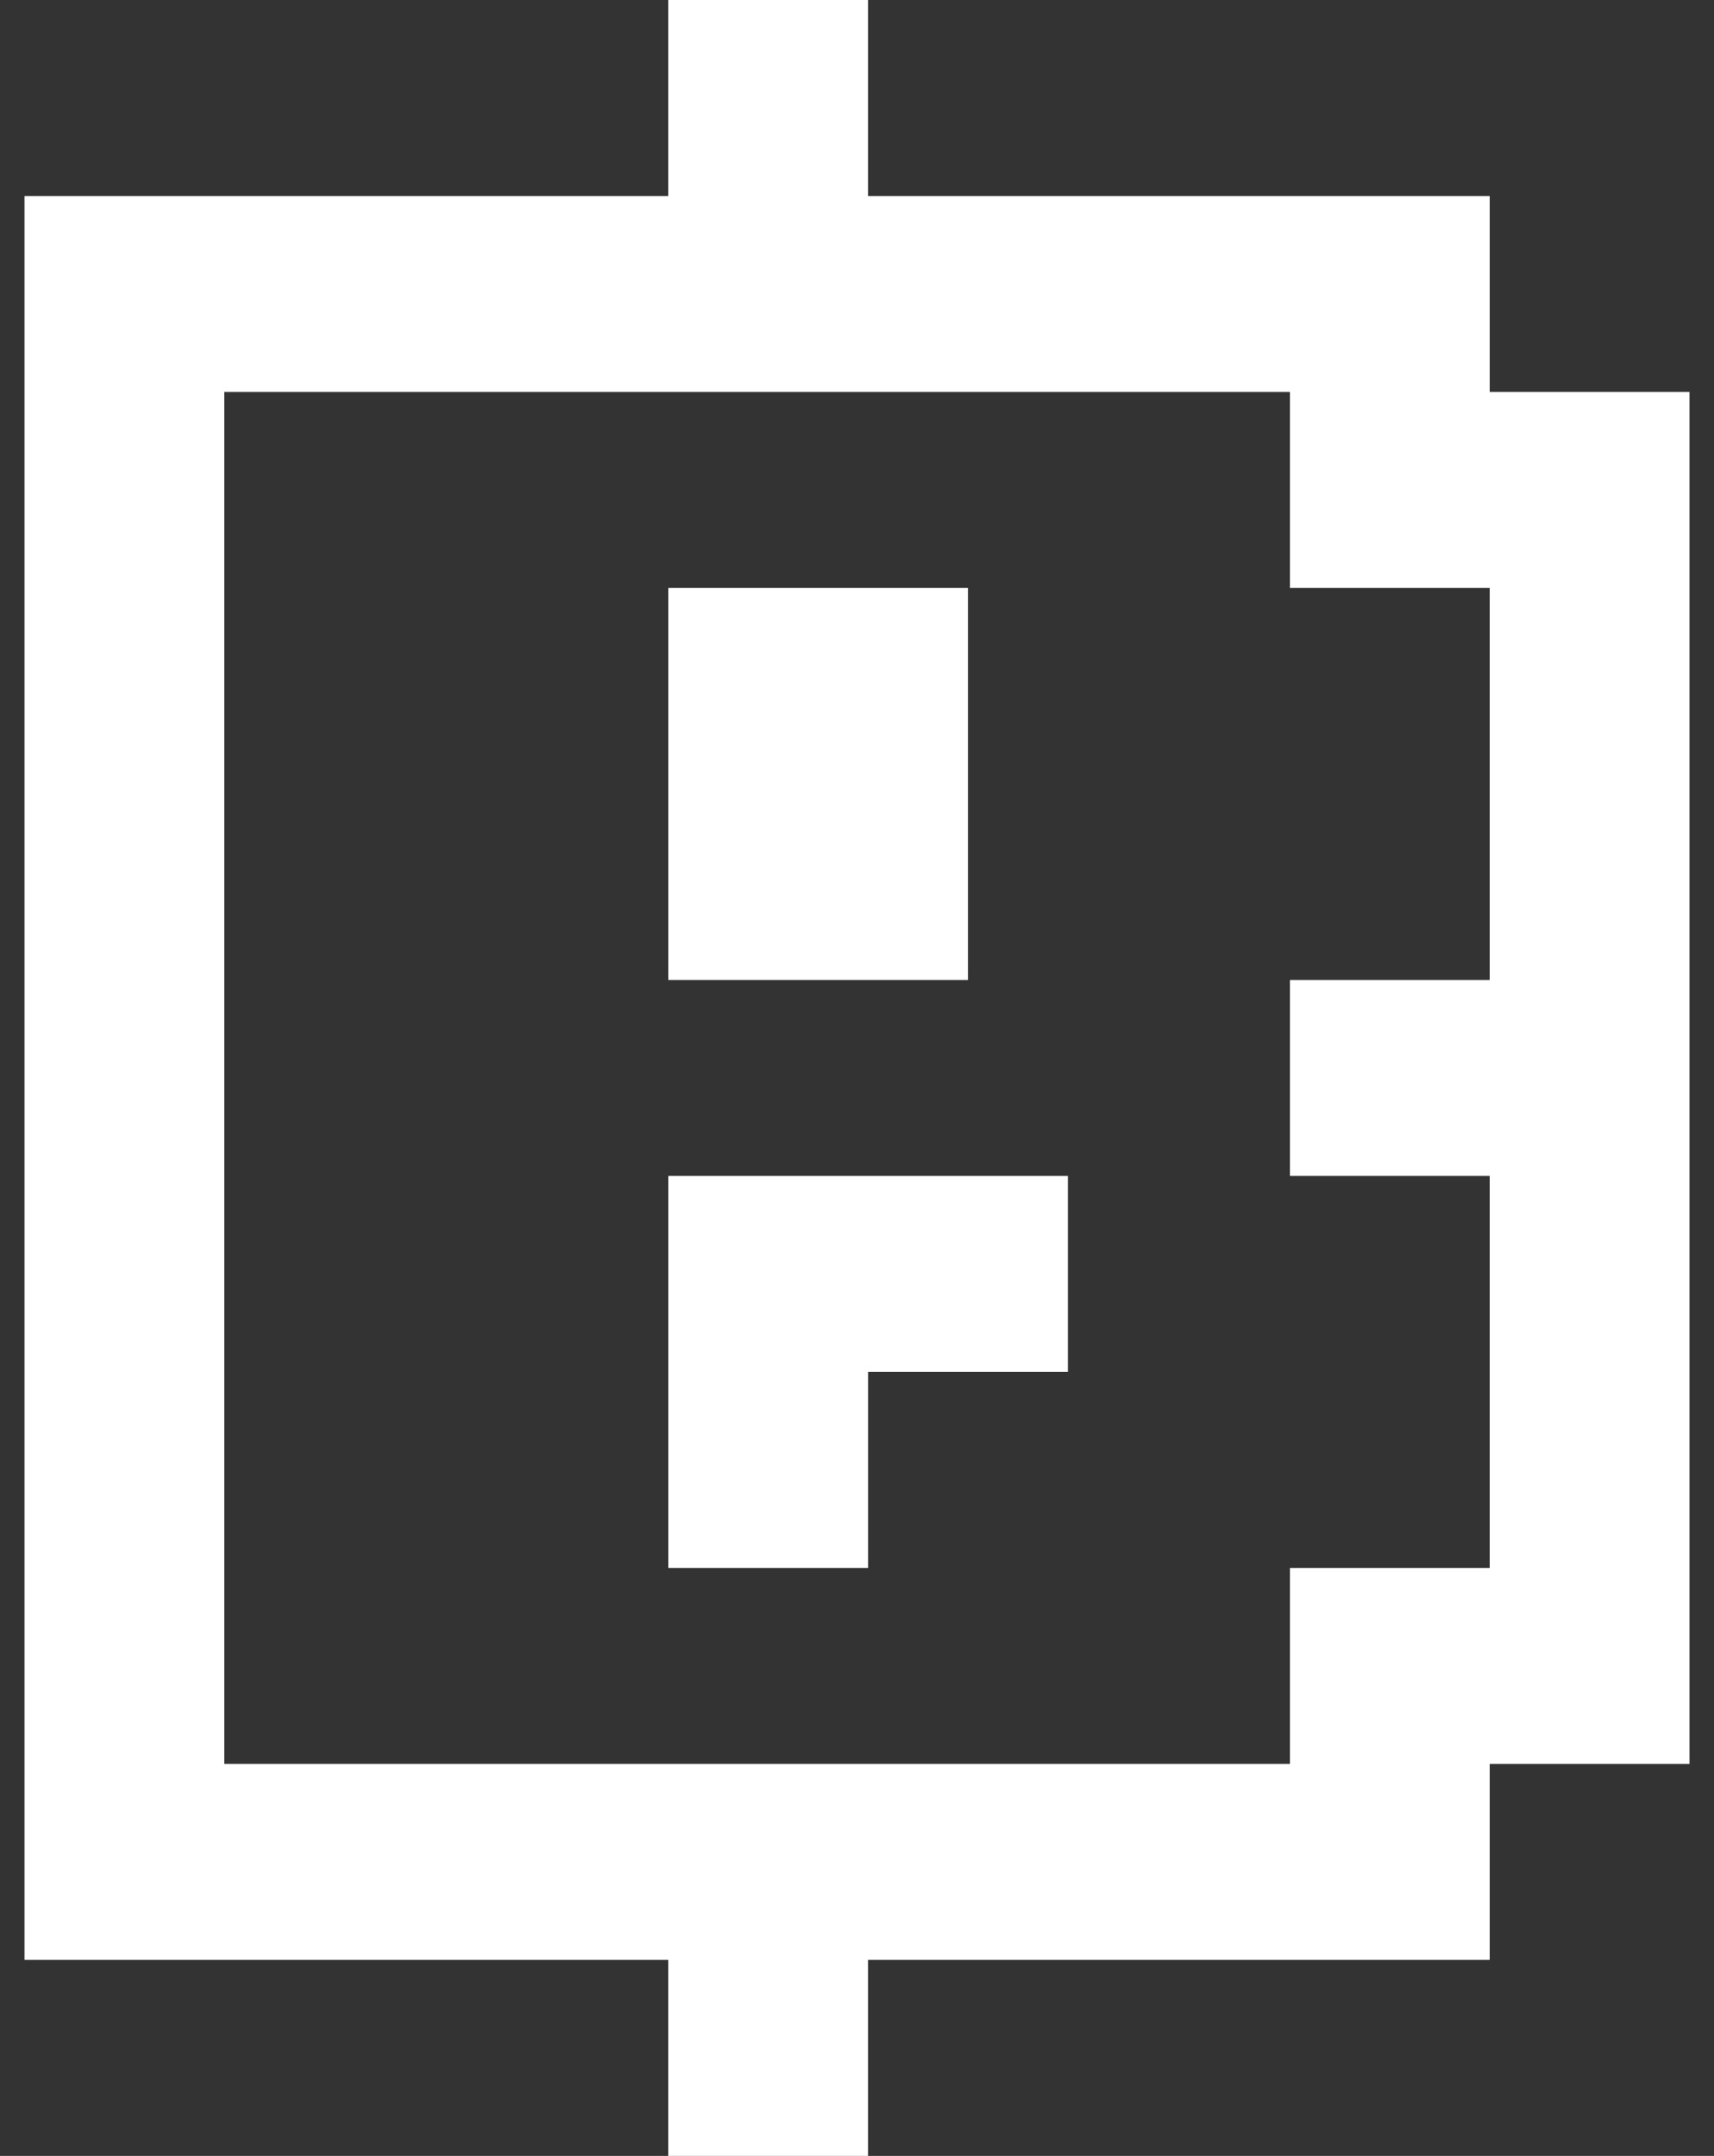
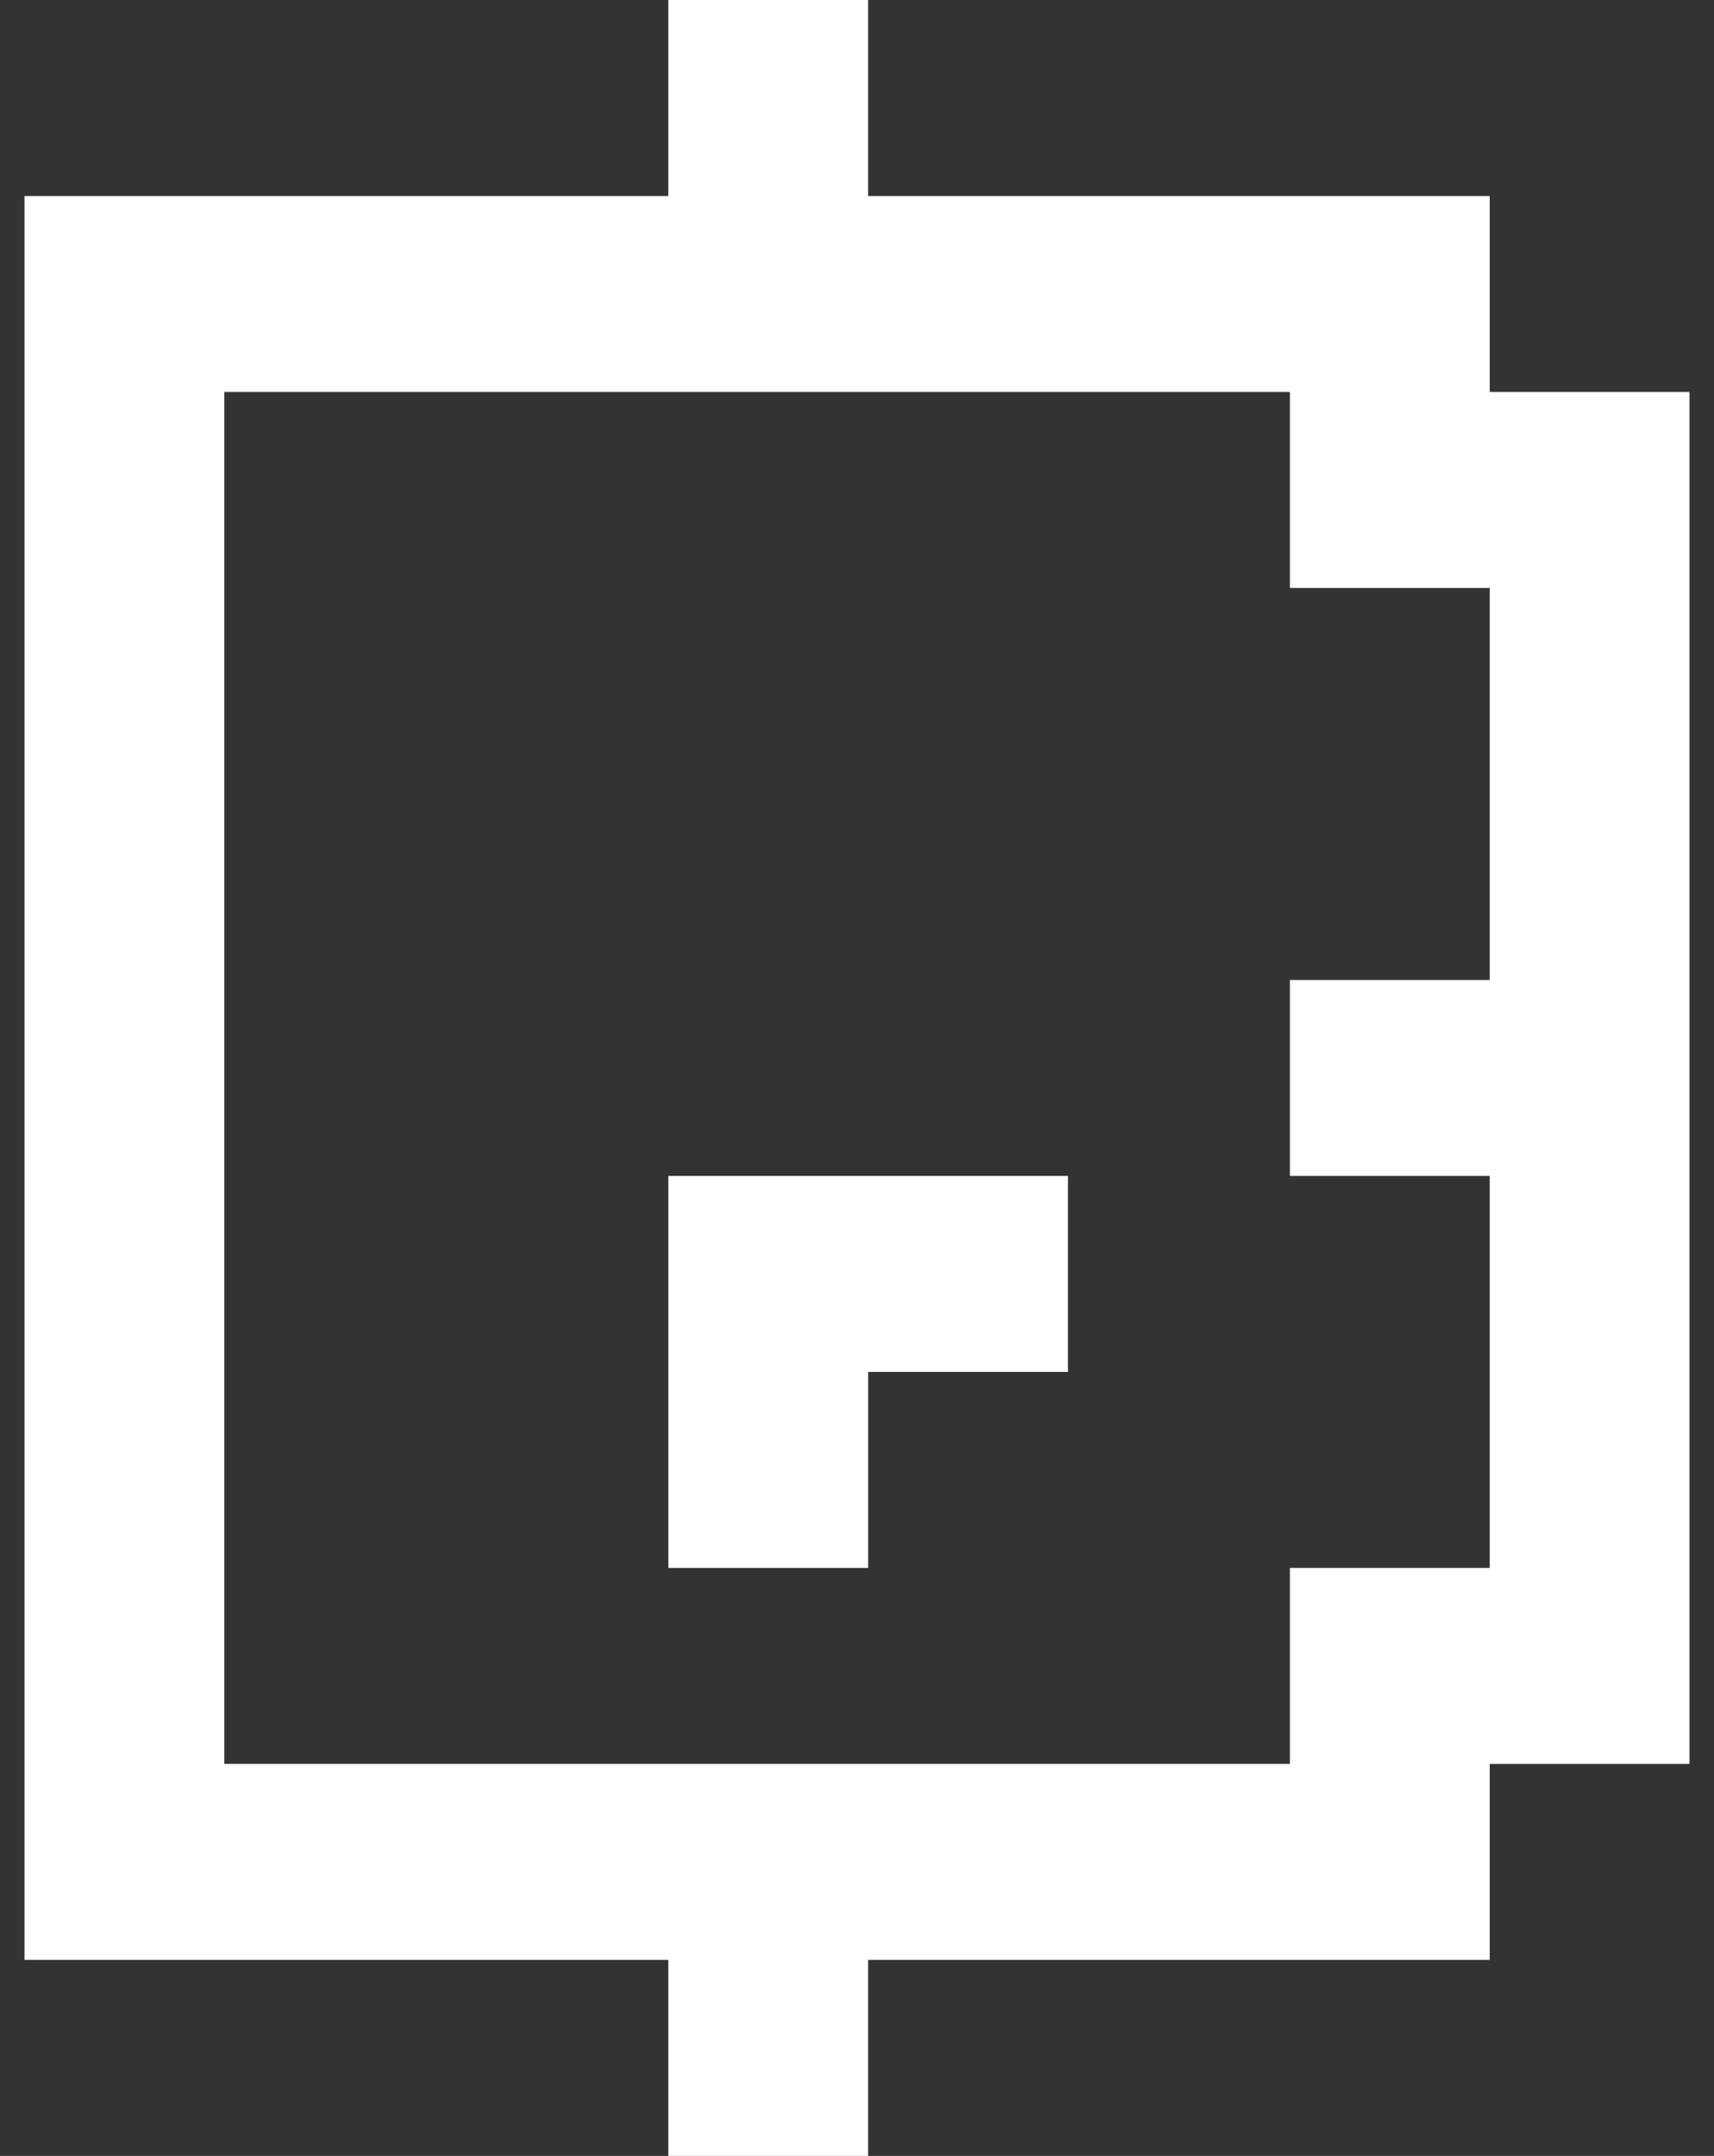
<svg xmlns="http://www.w3.org/2000/svg" width="35" height="44" viewBox="0 0 35 44" fill="none">
  <rect x="0" y="0" width="35" height="44" fill="#333333" stroke="none" />
  <g clip-path="url(#clip0_303_449)">
    <path fill-rule="evenodd" clip-rule="evenodd" d="M17.727 0H13.647V4H0.5V40H13.647V44H17.727V40H30.42V36H34.5V8H30.42V4H17.727V0ZM30.42 32H26.34V36H4.58V8H26.34V12H30.42V20H26.34V24H30.42V32Z" fill="white" />
-     <path d="M13.648 12H19.768V20H13.648V12Z" fill="white" />
    <path d="M13.648 24H21.808V28H17.728V32H13.648V24Z" fill="white" />
  </g>
  <defs>
    <clipPath id="clip0_303_449">
      <rect width="34" height="44" fill="white" transform="translate(0.5)" />
    </clipPath>
  </defs>
</svg>